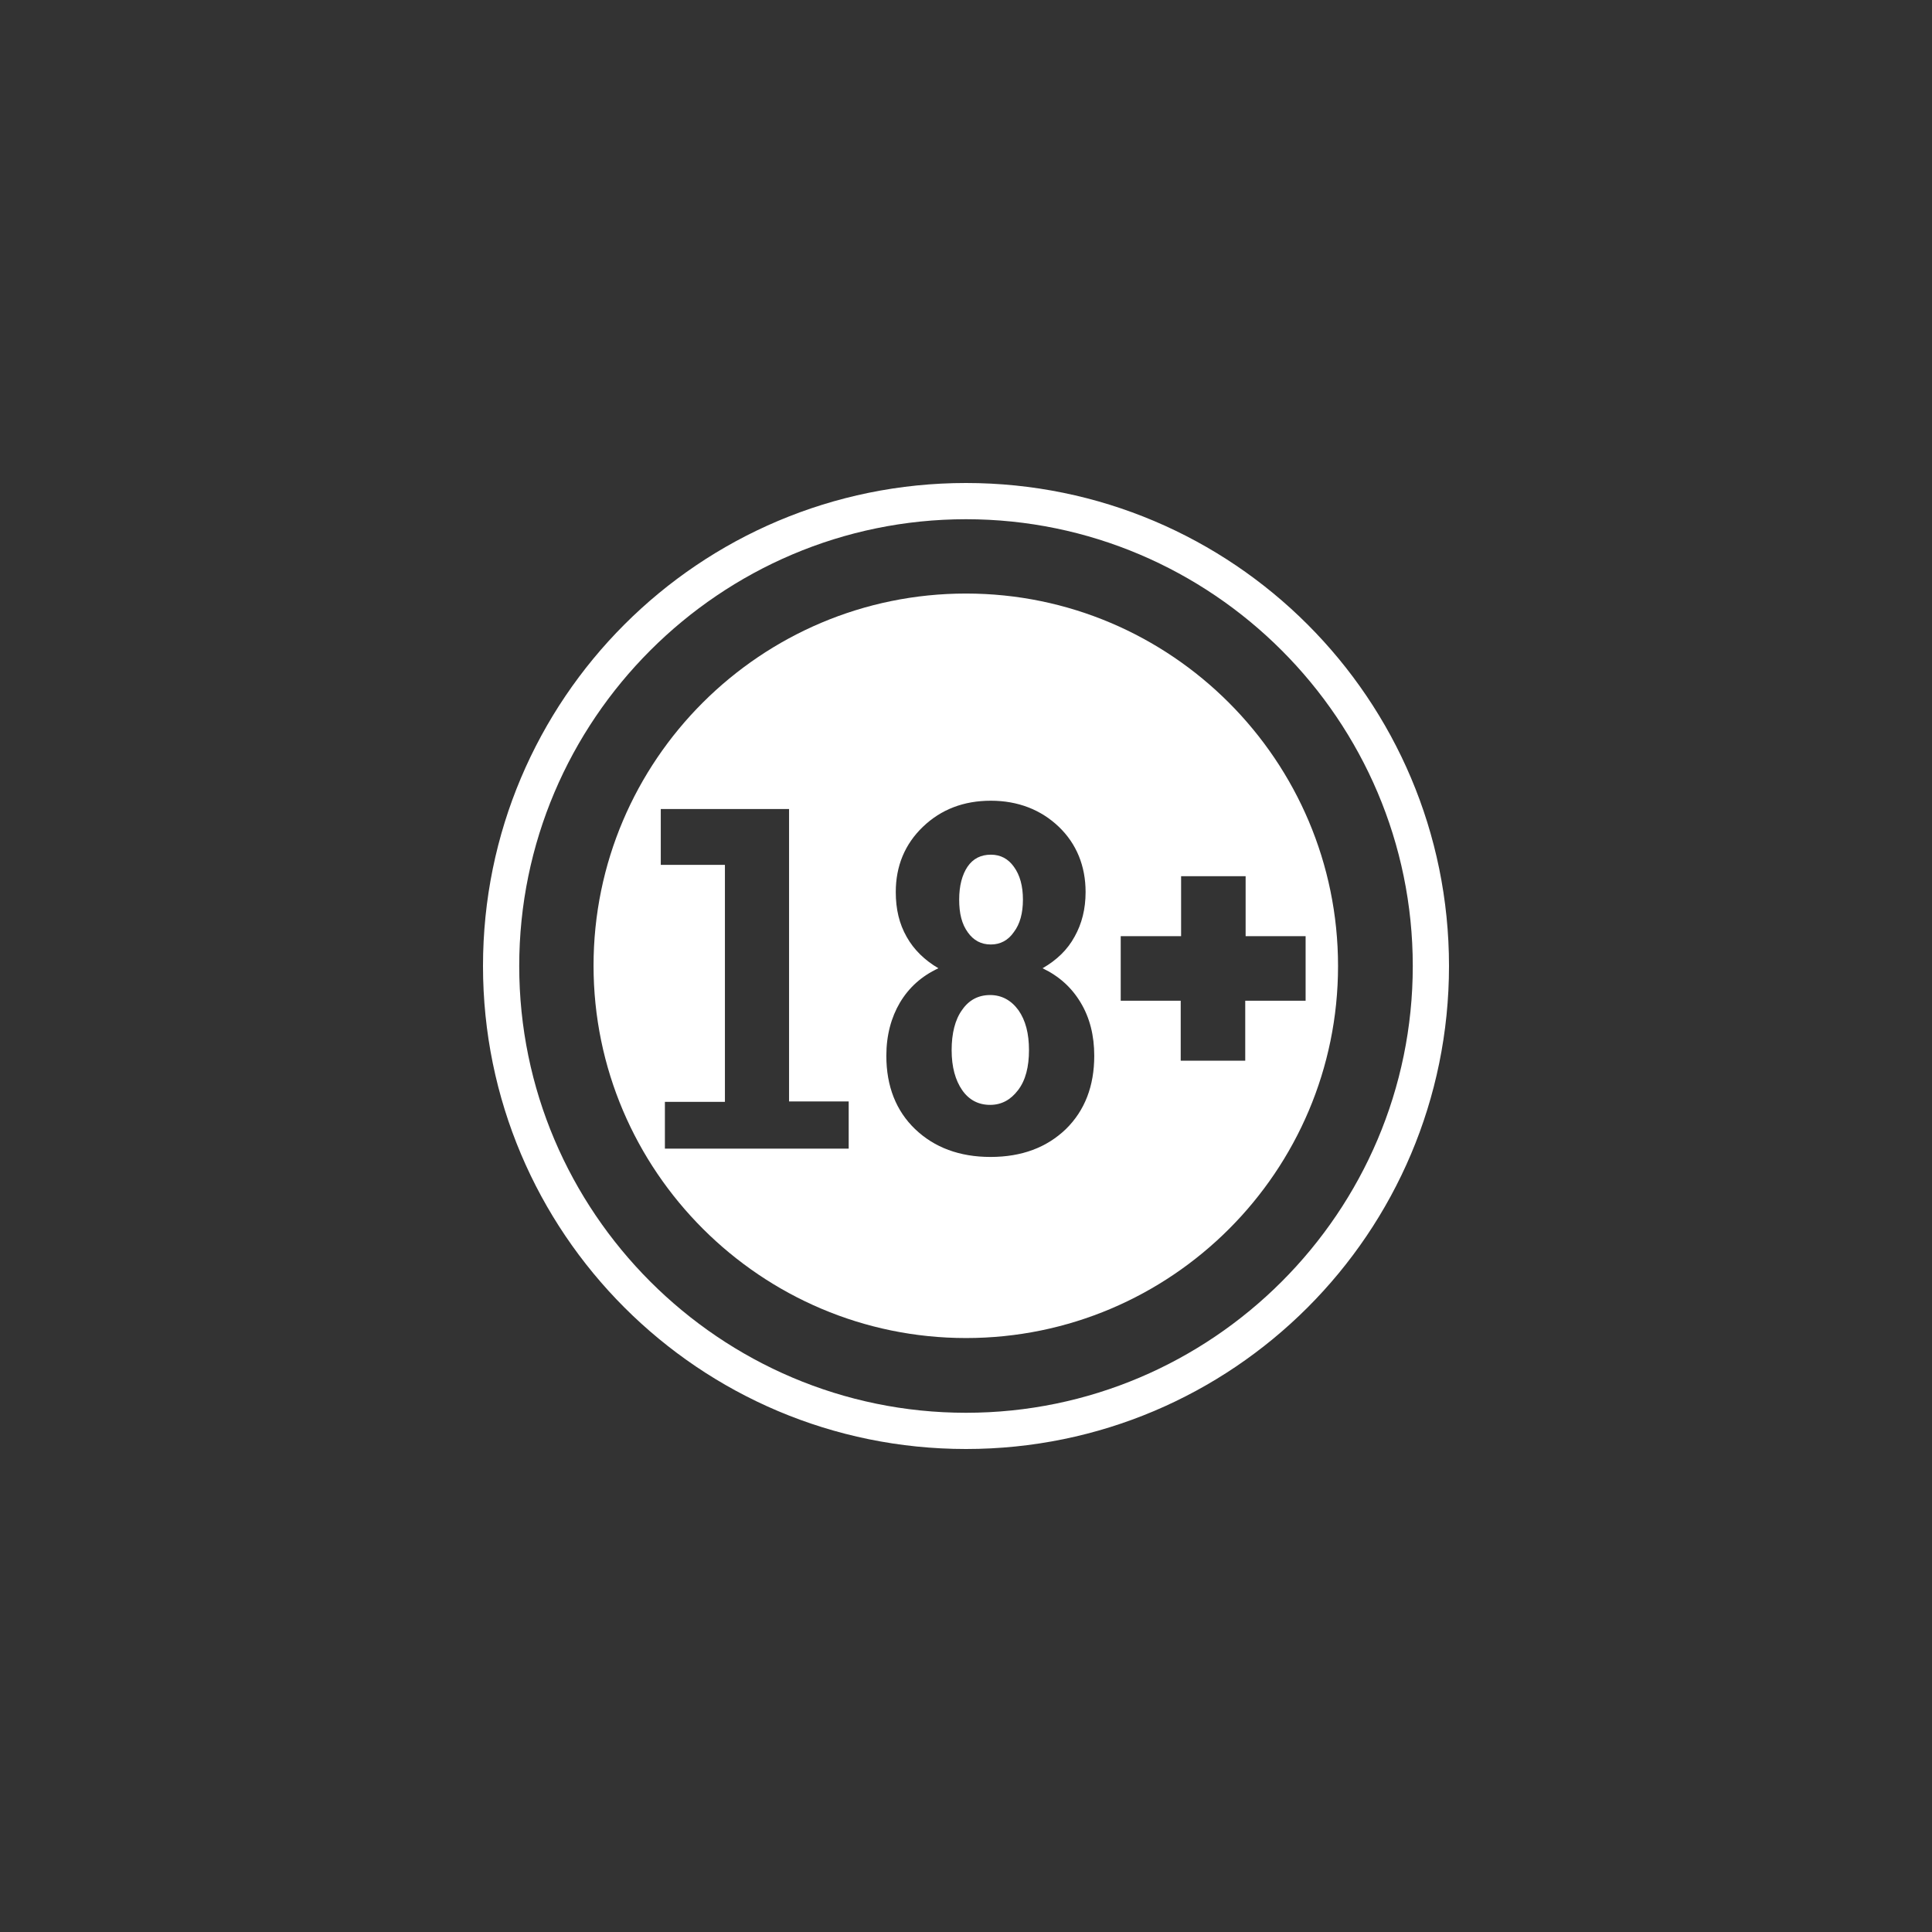
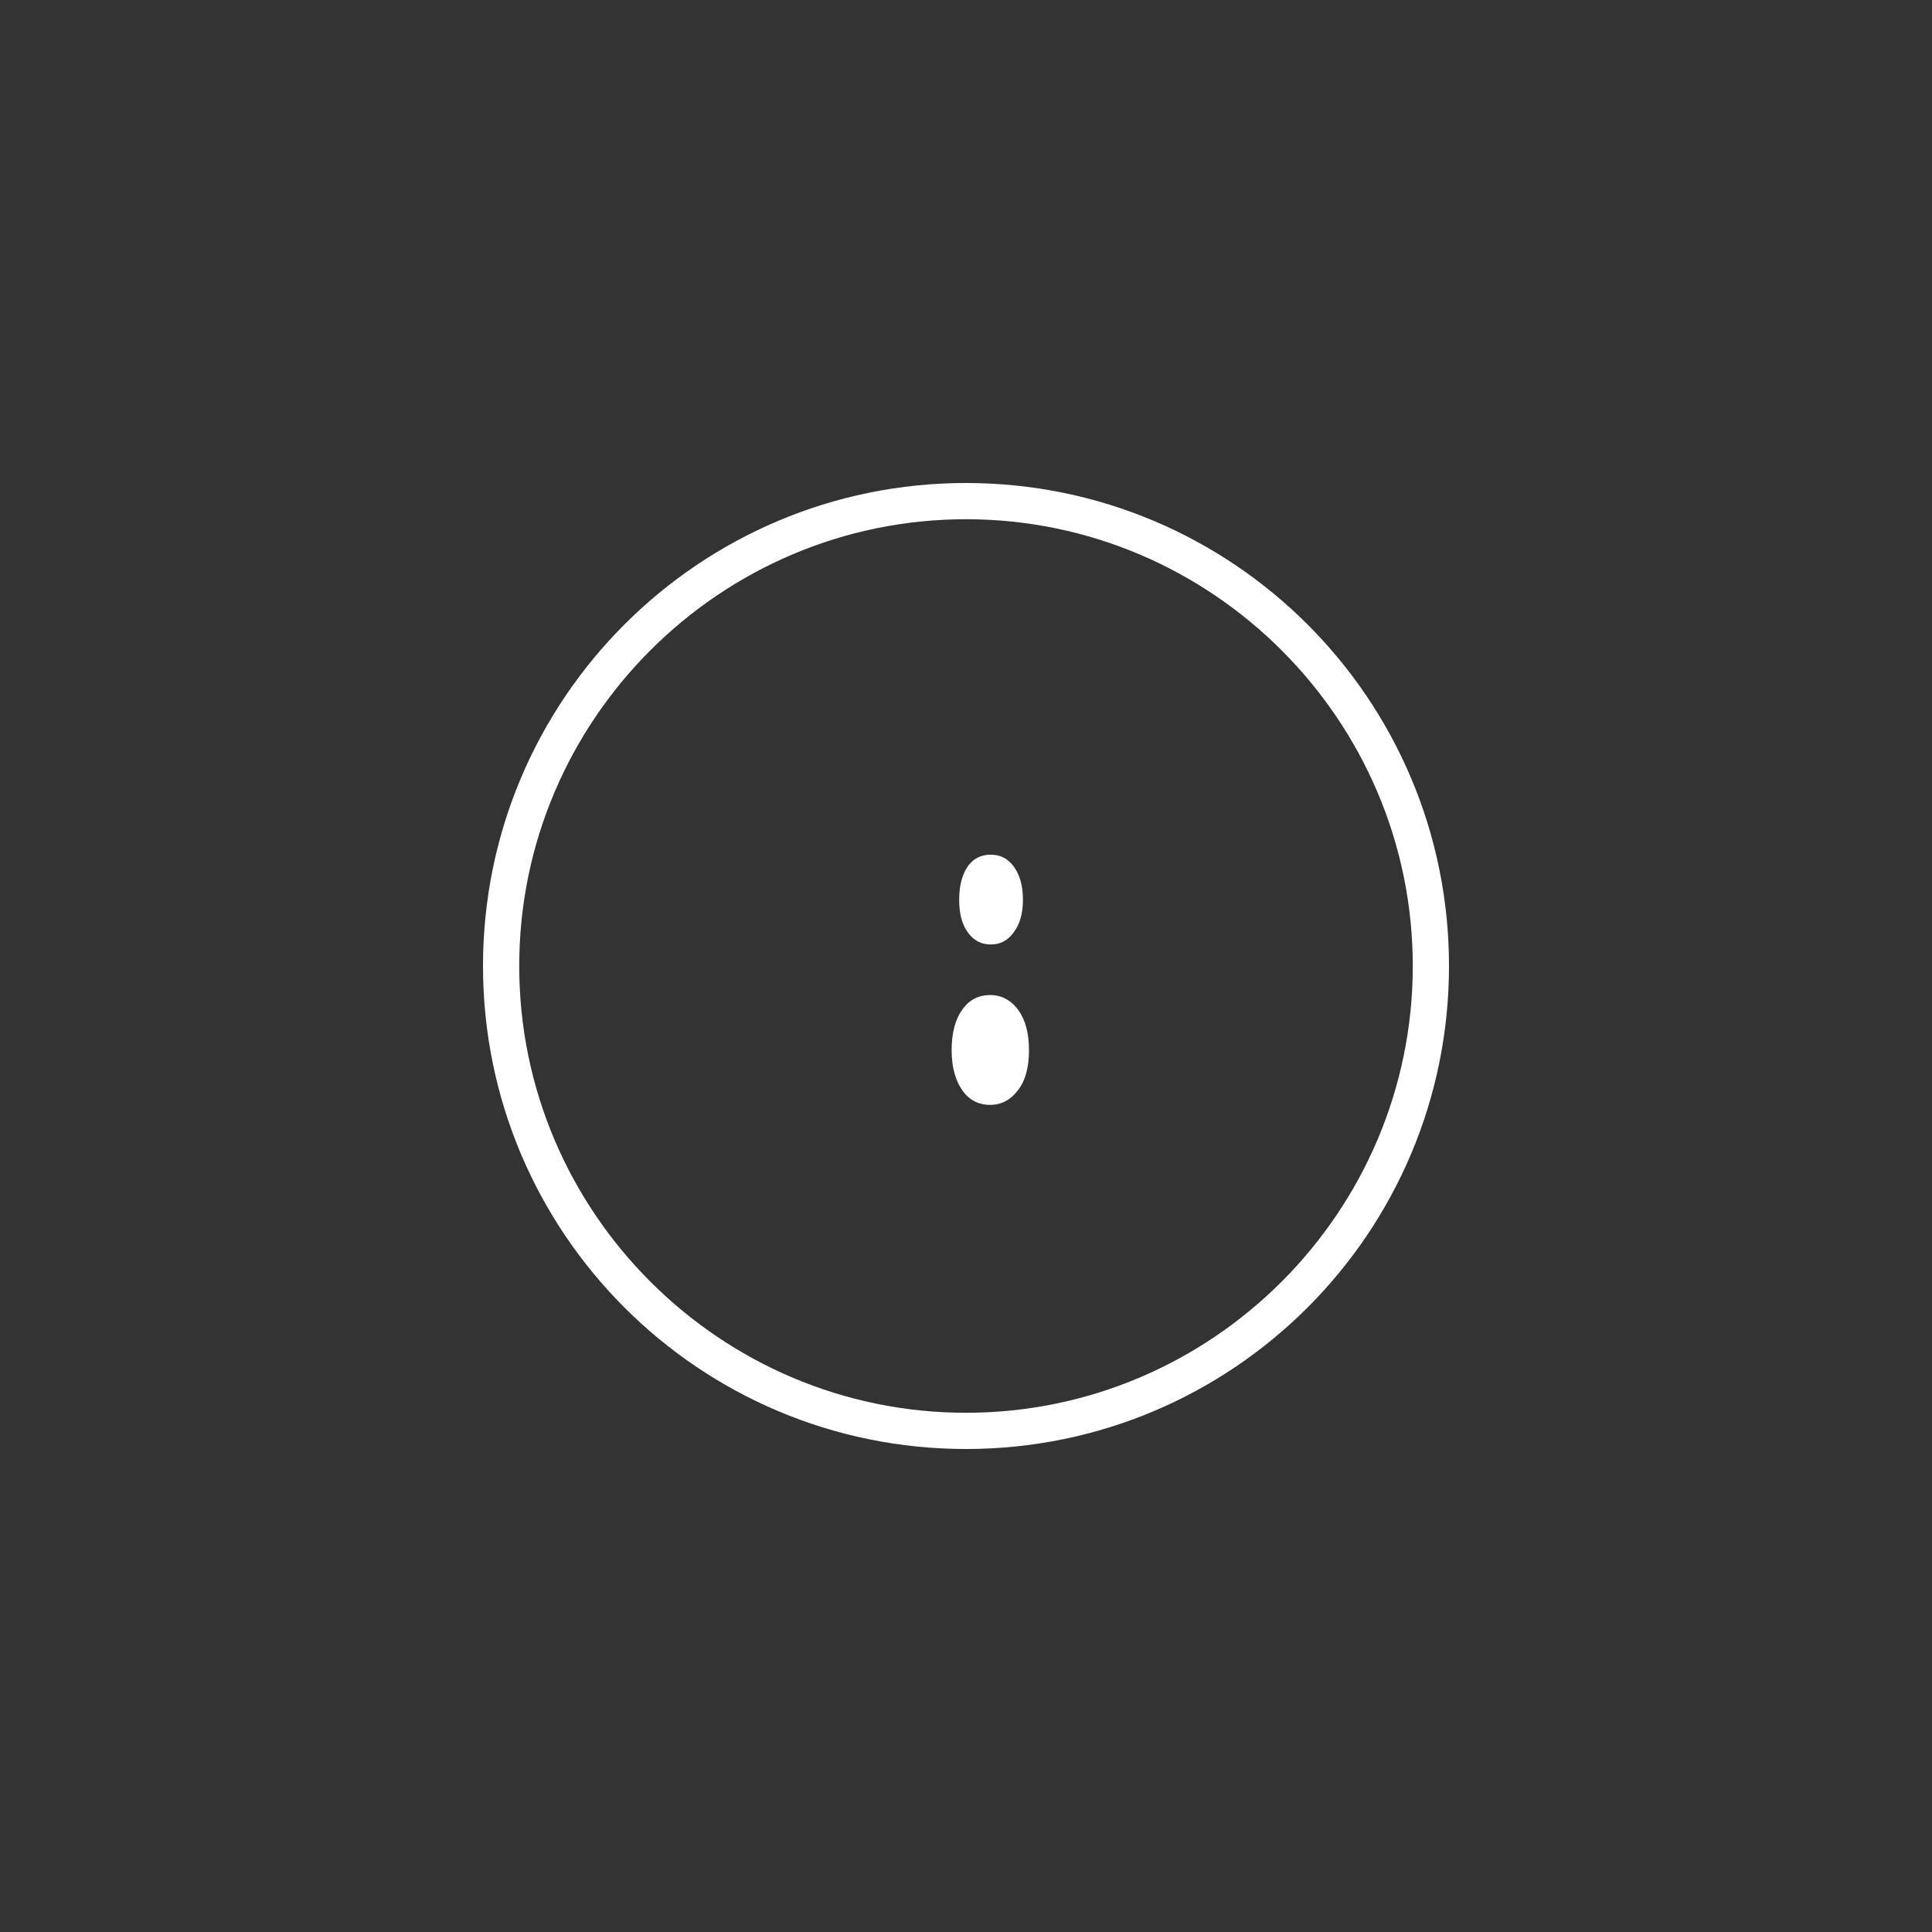
<svg xmlns="http://www.w3.org/2000/svg" width="60" height="60" viewBox="0 0 60 60" fill="none">
  <rect x="0" y="0" width="60" height="60" fill="#333333" stroke="none" />
  <path d="M30 45C21.715 45 15 38.285 15 30C15 21.715 21.715 15 30 15C38.285 15 45 21.715 45 30C45 38.285 38.285 45 30 45ZM30 16.125C22.359 16.125 16.125 22.359 16.125 30C16.125 37.641 22.359 43.875 30 43.875C37.641 43.875 43.875 37.641 43.875 30C43.875 22.359 37.641 16.125 30 16.125Z" fill="white" />
  <path d="M30.749 30.902C30.386 30.902 30.093 31.055 29.882 31.36C29.659 31.664 29.554 32.098 29.554 32.613C29.554 33.141 29.671 33.551 29.882 33.856C30.093 34.16 30.386 34.313 30.749 34.313C31.112 34.313 31.393 34.149 31.616 33.856C31.851 33.551 31.956 33.129 31.956 32.613C31.956 32.098 31.851 31.688 31.628 31.371C31.405 31.067 31.112 30.902 30.749 30.902Z" fill="white" />
  <path d="M30.772 26.543C30.468 26.543 30.222 26.66 30.046 26.918C29.882 27.164 29.788 27.504 29.788 27.938C29.788 28.371 29.87 28.699 30.058 28.957C30.233 29.203 30.468 29.332 30.772 29.332C31.065 29.332 31.311 29.203 31.487 28.945C31.675 28.699 31.768 28.36 31.768 27.938C31.768 27.516 31.675 27.176 31.487 26.918C31.311 26.672 31.077 26.543 30.772 26.543Z" fill="white" />
-   <path fill-rule="evenodd" clip-rule="evenodd" d="M18.433 29.988C18.433 36.363 23.636 41.554 30 41.554C36.375 41.554 41.554 36.375 41.554 30C41.554 23.625 36.375 18.433 30 18.433C23.625 18.433 18.433 23.613 18.433 29.988ZM24.505 34.207H26.357V35.672H20.649V34.219H22.513V26.859H20.521V25.125H24.505V34.207ZM30.772 24.867C31.616 24.867 32.331 25.149 32.882 25.676C33.432 26.203 33.714 26.895 33.714 27.703C33.714 28.231 33.597 28.688 33.374 29.086C33.151 29.496 32.823 29.813 32.378 30.07C32.893 30.317 33.28 30.668 33.561 31.137C33.843 31.606 33.983 32.156 33.983 32.789C33.983 33.727 33.69 34.488 33.104 35.063C32.507 35.637 31.733 35.93 30.761 35.93C29.8 35.93 29.015 35.637 28.417 35.063C27.831 34.5 27.526 33.738 27.526 32.789C27.526 32.145 27.679 31.594 27.948 31.137C28.229 30.668 28.616 30.317 29.143 30.07C28.722 29.824 28.382 29.496 28.159 29.098C27.925 28.688 27.819 28.231 27.819 27.703C27.819 26.895 28.101 26.215 28.663 25.676C29.226 25.137 29.929 24.867 30.772 24.867ZM38.684 27.211V29.074H40.547V31.078H38.672V32.941H36.668V31.078H34.805V29.074H36.68V27.211H38.684Z" fill="white" />
</svg>